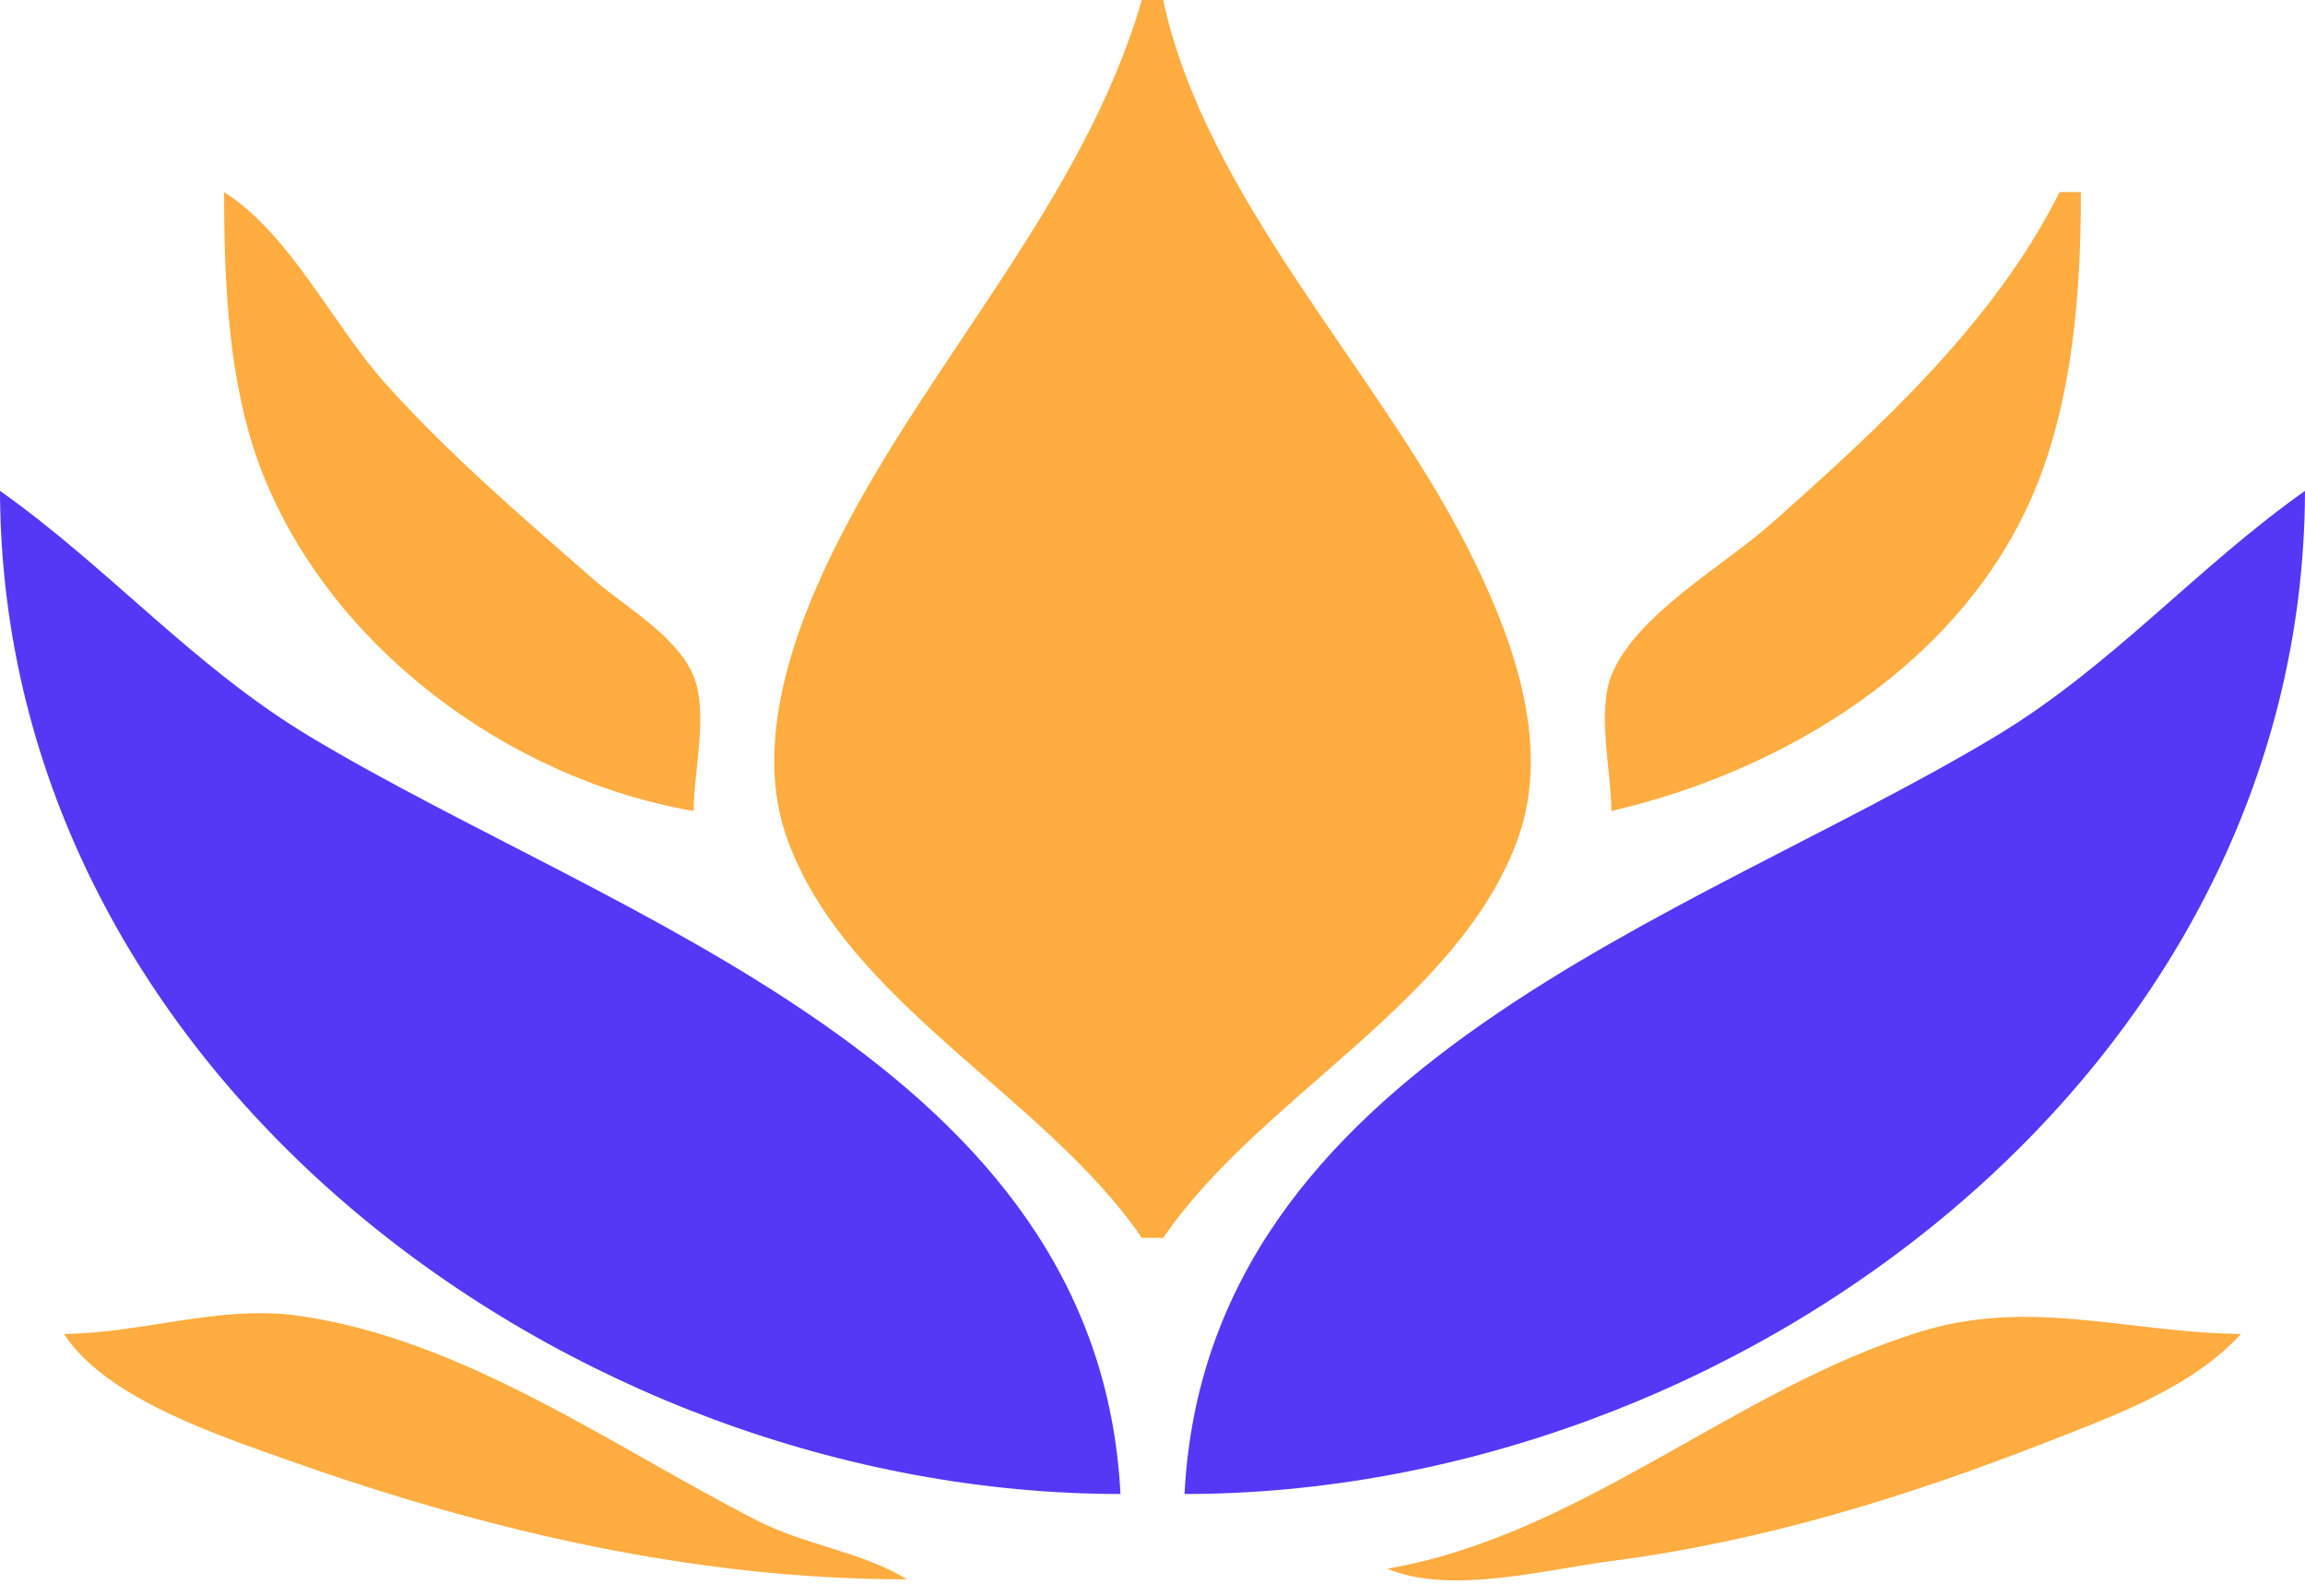
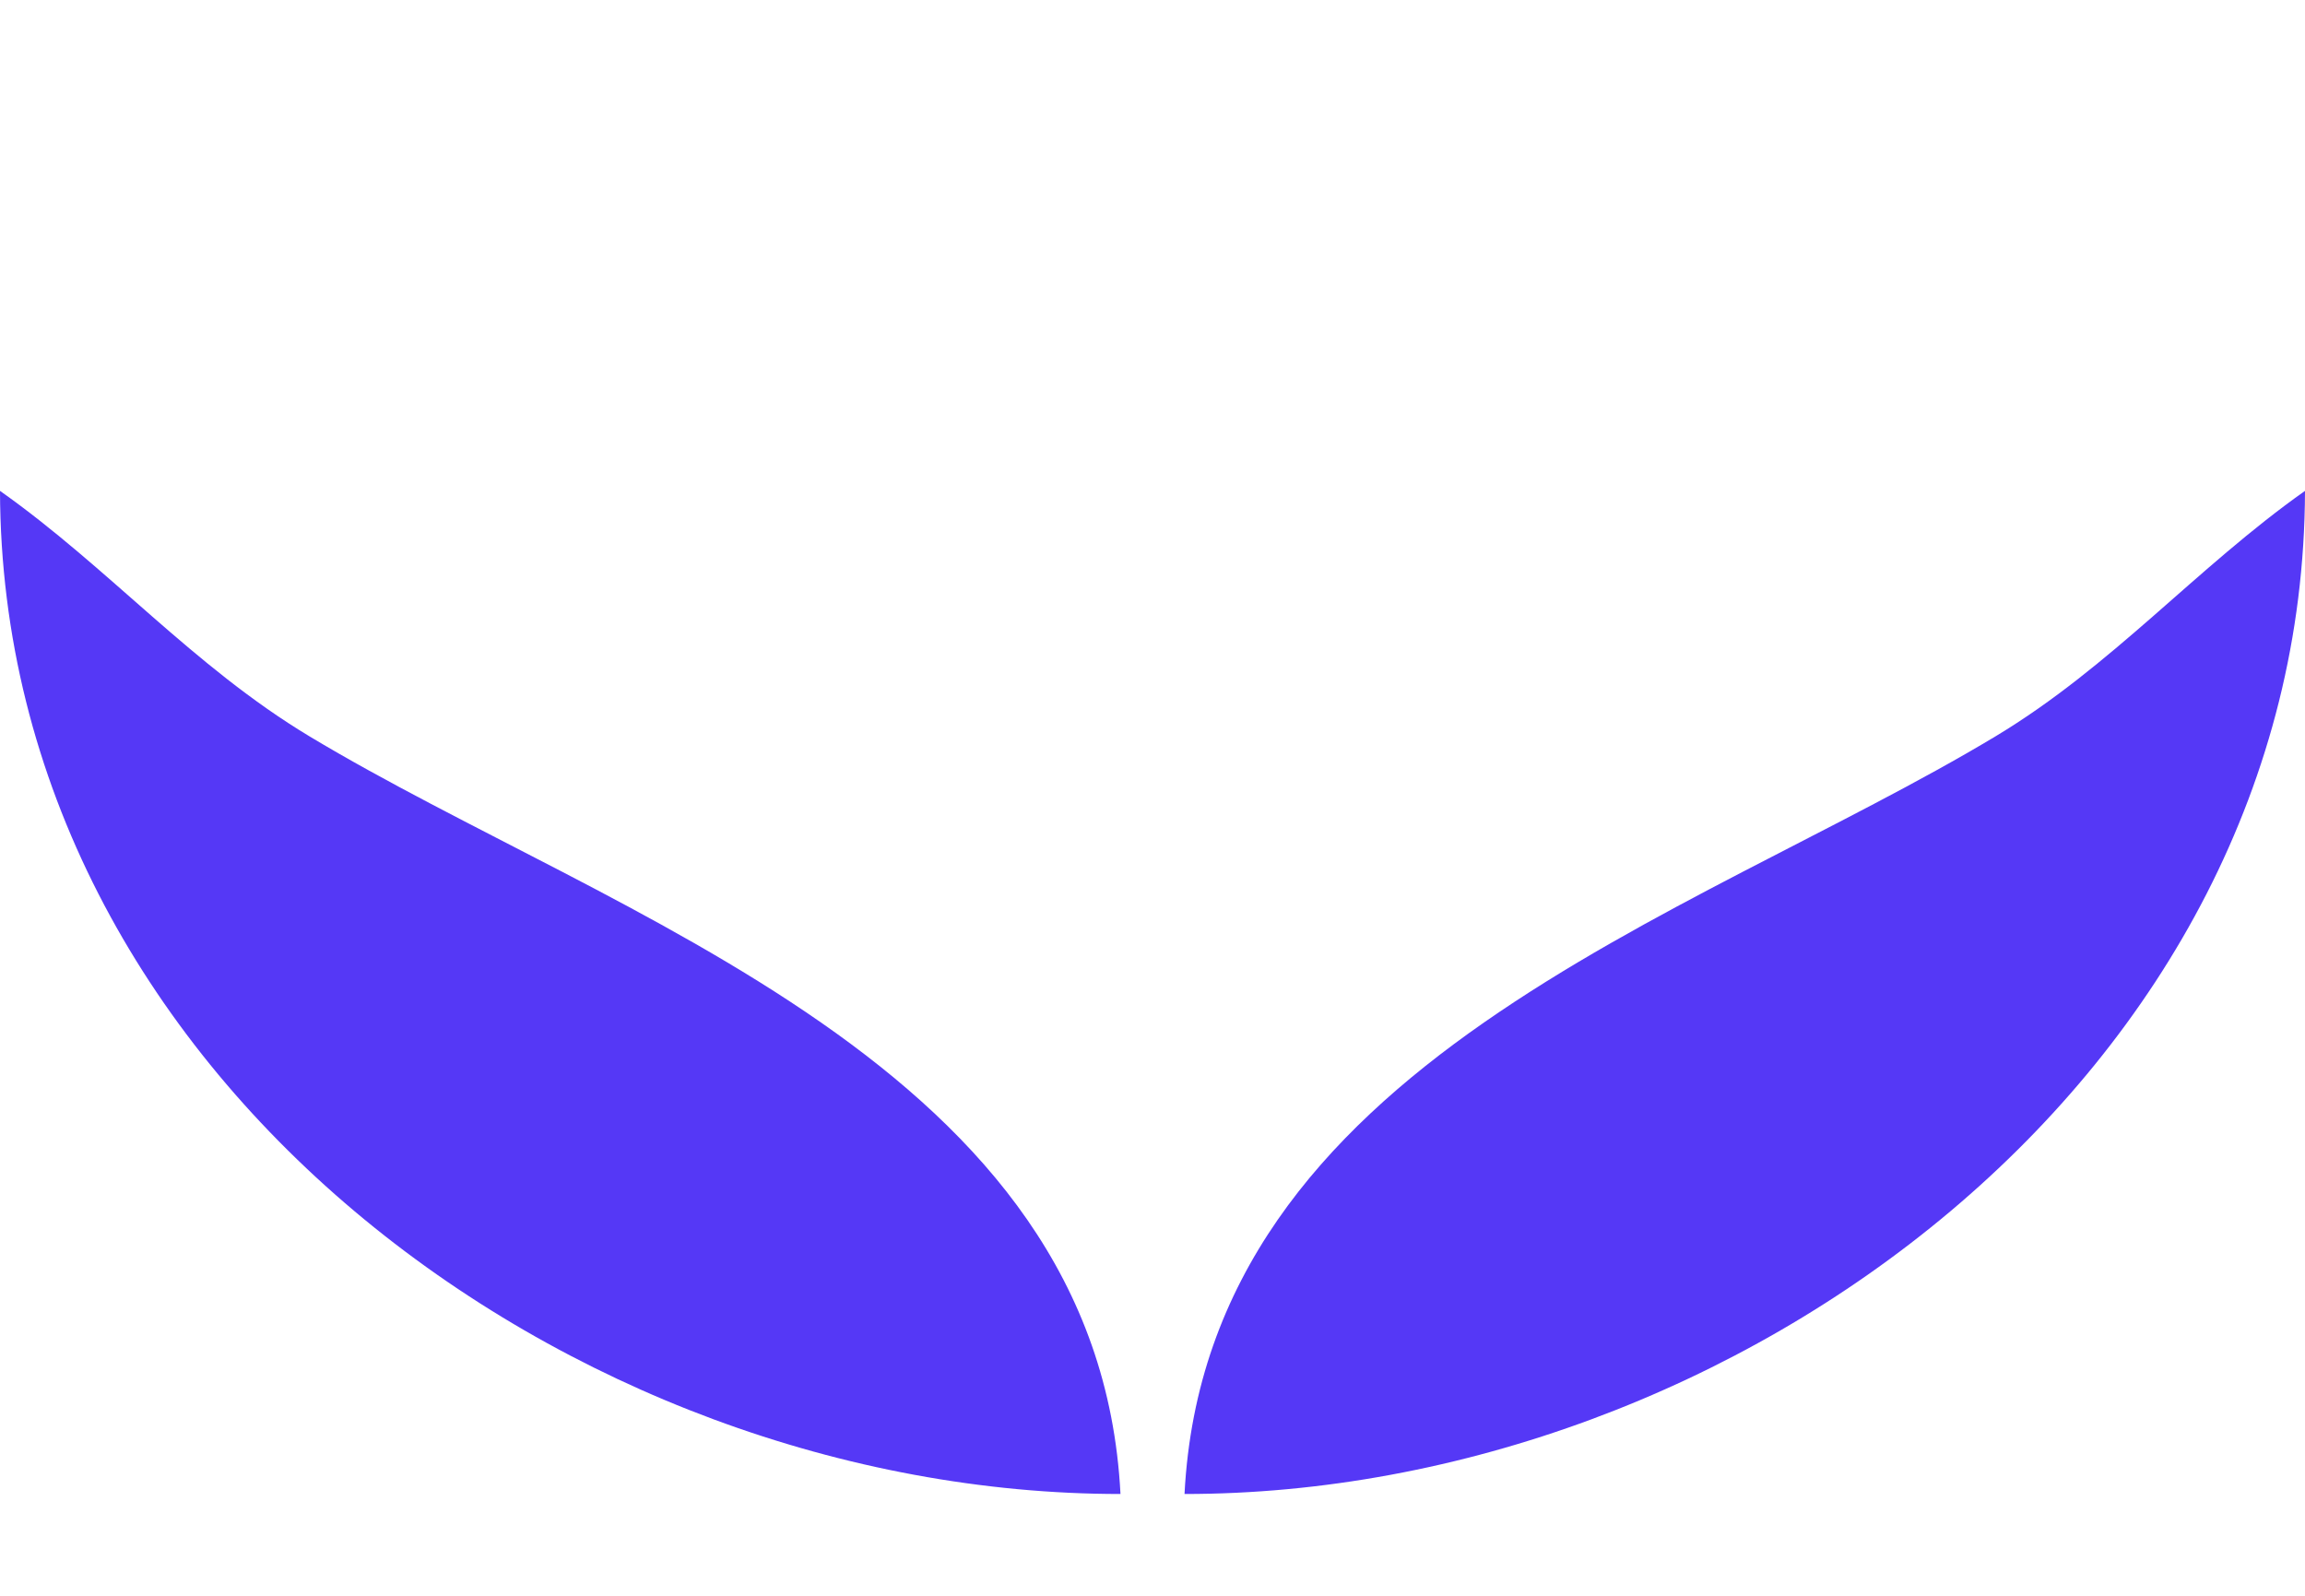
<svg xmlns="http://www.w3.org/2000/svg" width="130" height="90" viewBox="0 0 130 90" fill="none">
-   <path d="M64.398 0C61.114 11.324 52.409 20.27 47.185 30.694C44.784 35.484 42.449 41.887 44.389 47.291C47.718 56.566 58.943 61.828 64.398 69.815H65.602C71.042 61.849 82.301 56.512 85.611 47.291C87.59 41.776 85.146 35.527 82.669 30.694C77.557 20.722 67.978 11.091 65.602 0H64.398ZM12.639 10.833C12.639 15.943 12.873 21.66 14.725 26.482C18.553 36.446 28.665 43.942 39.12 45.741C39.121 43.48 40.005 40.03 39.05 37.971C38.026 35.766 35.233 34.212 33.448 32.655C29.421 29.142 25.352 25.647 21.769 21.667C18.779 18.344 16.395 13.224 12.639 10.833ZM116.157 10.833C112.492 18.193 105.962 24.146 99.907 29.521C97.216 31.91 92.436 34.567 90.95 37.926C90.013 40.044 90.877 43.434 90.879 45.741C100.789 43.442 110.715 37.331 114.743 27.685C116.921 22.472 117.36 16.415 117.361 10.833H116.157ZM3.611 75.231C5.933 78.849 12.303 80.953 16.25 82.353C27.474 86.336 39.162 89.073 51.157 89.074C48.587 87.504 45.438 87.154 42.731 85.771C34.504 81.568 26.189 75.539 16.852 74.208C12.399 73.574 8.06 75.195 3.611 75.231ZM78.24 88.472C81.796 89.964 87.125 88.528 90.879 88.04C99.458 86.925 107.527 84.427 115.555 81.287C119.298 79.823 123.644 78.245 126.389 75.231C120.145 75.18 114.546 73.188 108.333 75.096C97.872 78.307 89.188 86.587 78.24 88.472Z" fill="#FFAC40" />
  <path d="M63.194 84.259C32.157 84.259 0.091 60.583 0 27.685C6.113 32.003 10.899 37.587 17.454 41.528C34.65 51.866 61.952 59.988 63.194 84.259Z" fill="#5538F6" />
  <path d="M66.806 84.259C97.843 84.259 129.909 60.583 130 27.685C123.887 32.003 119.101 37.587 112.546 41.528C95.35 51.866 68.048 59.988 66.806 84.259Z" fill="#5538F6" />
</svg>